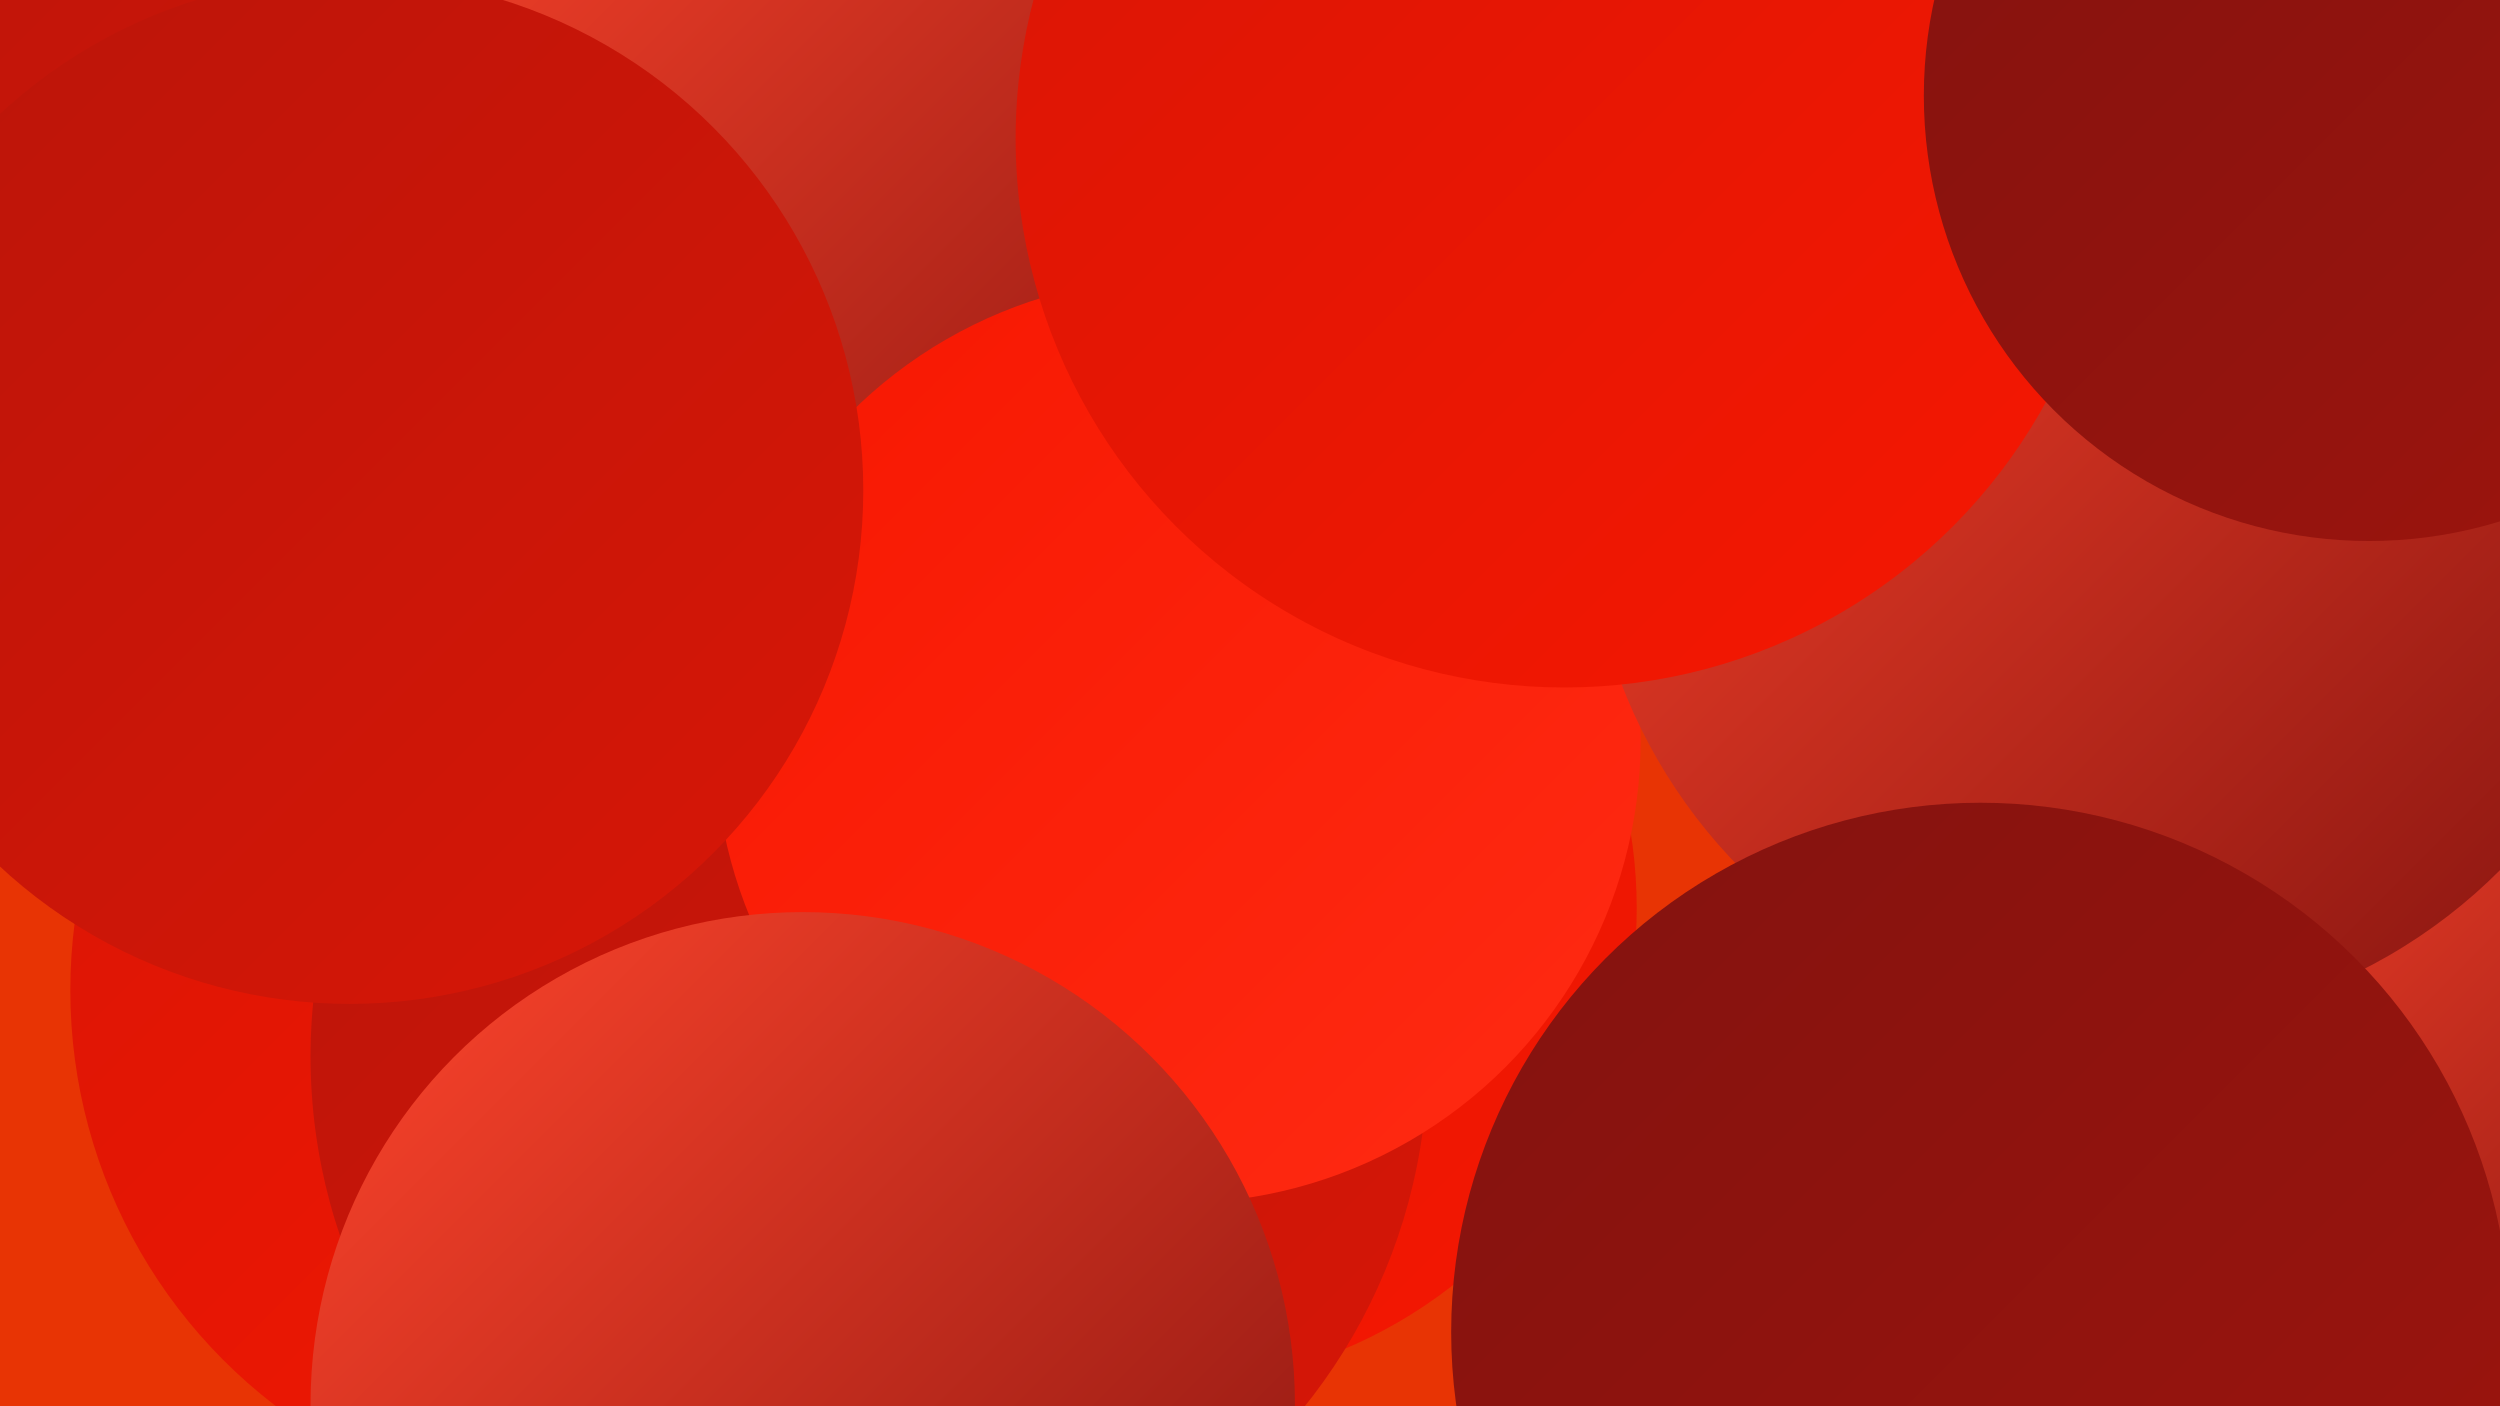
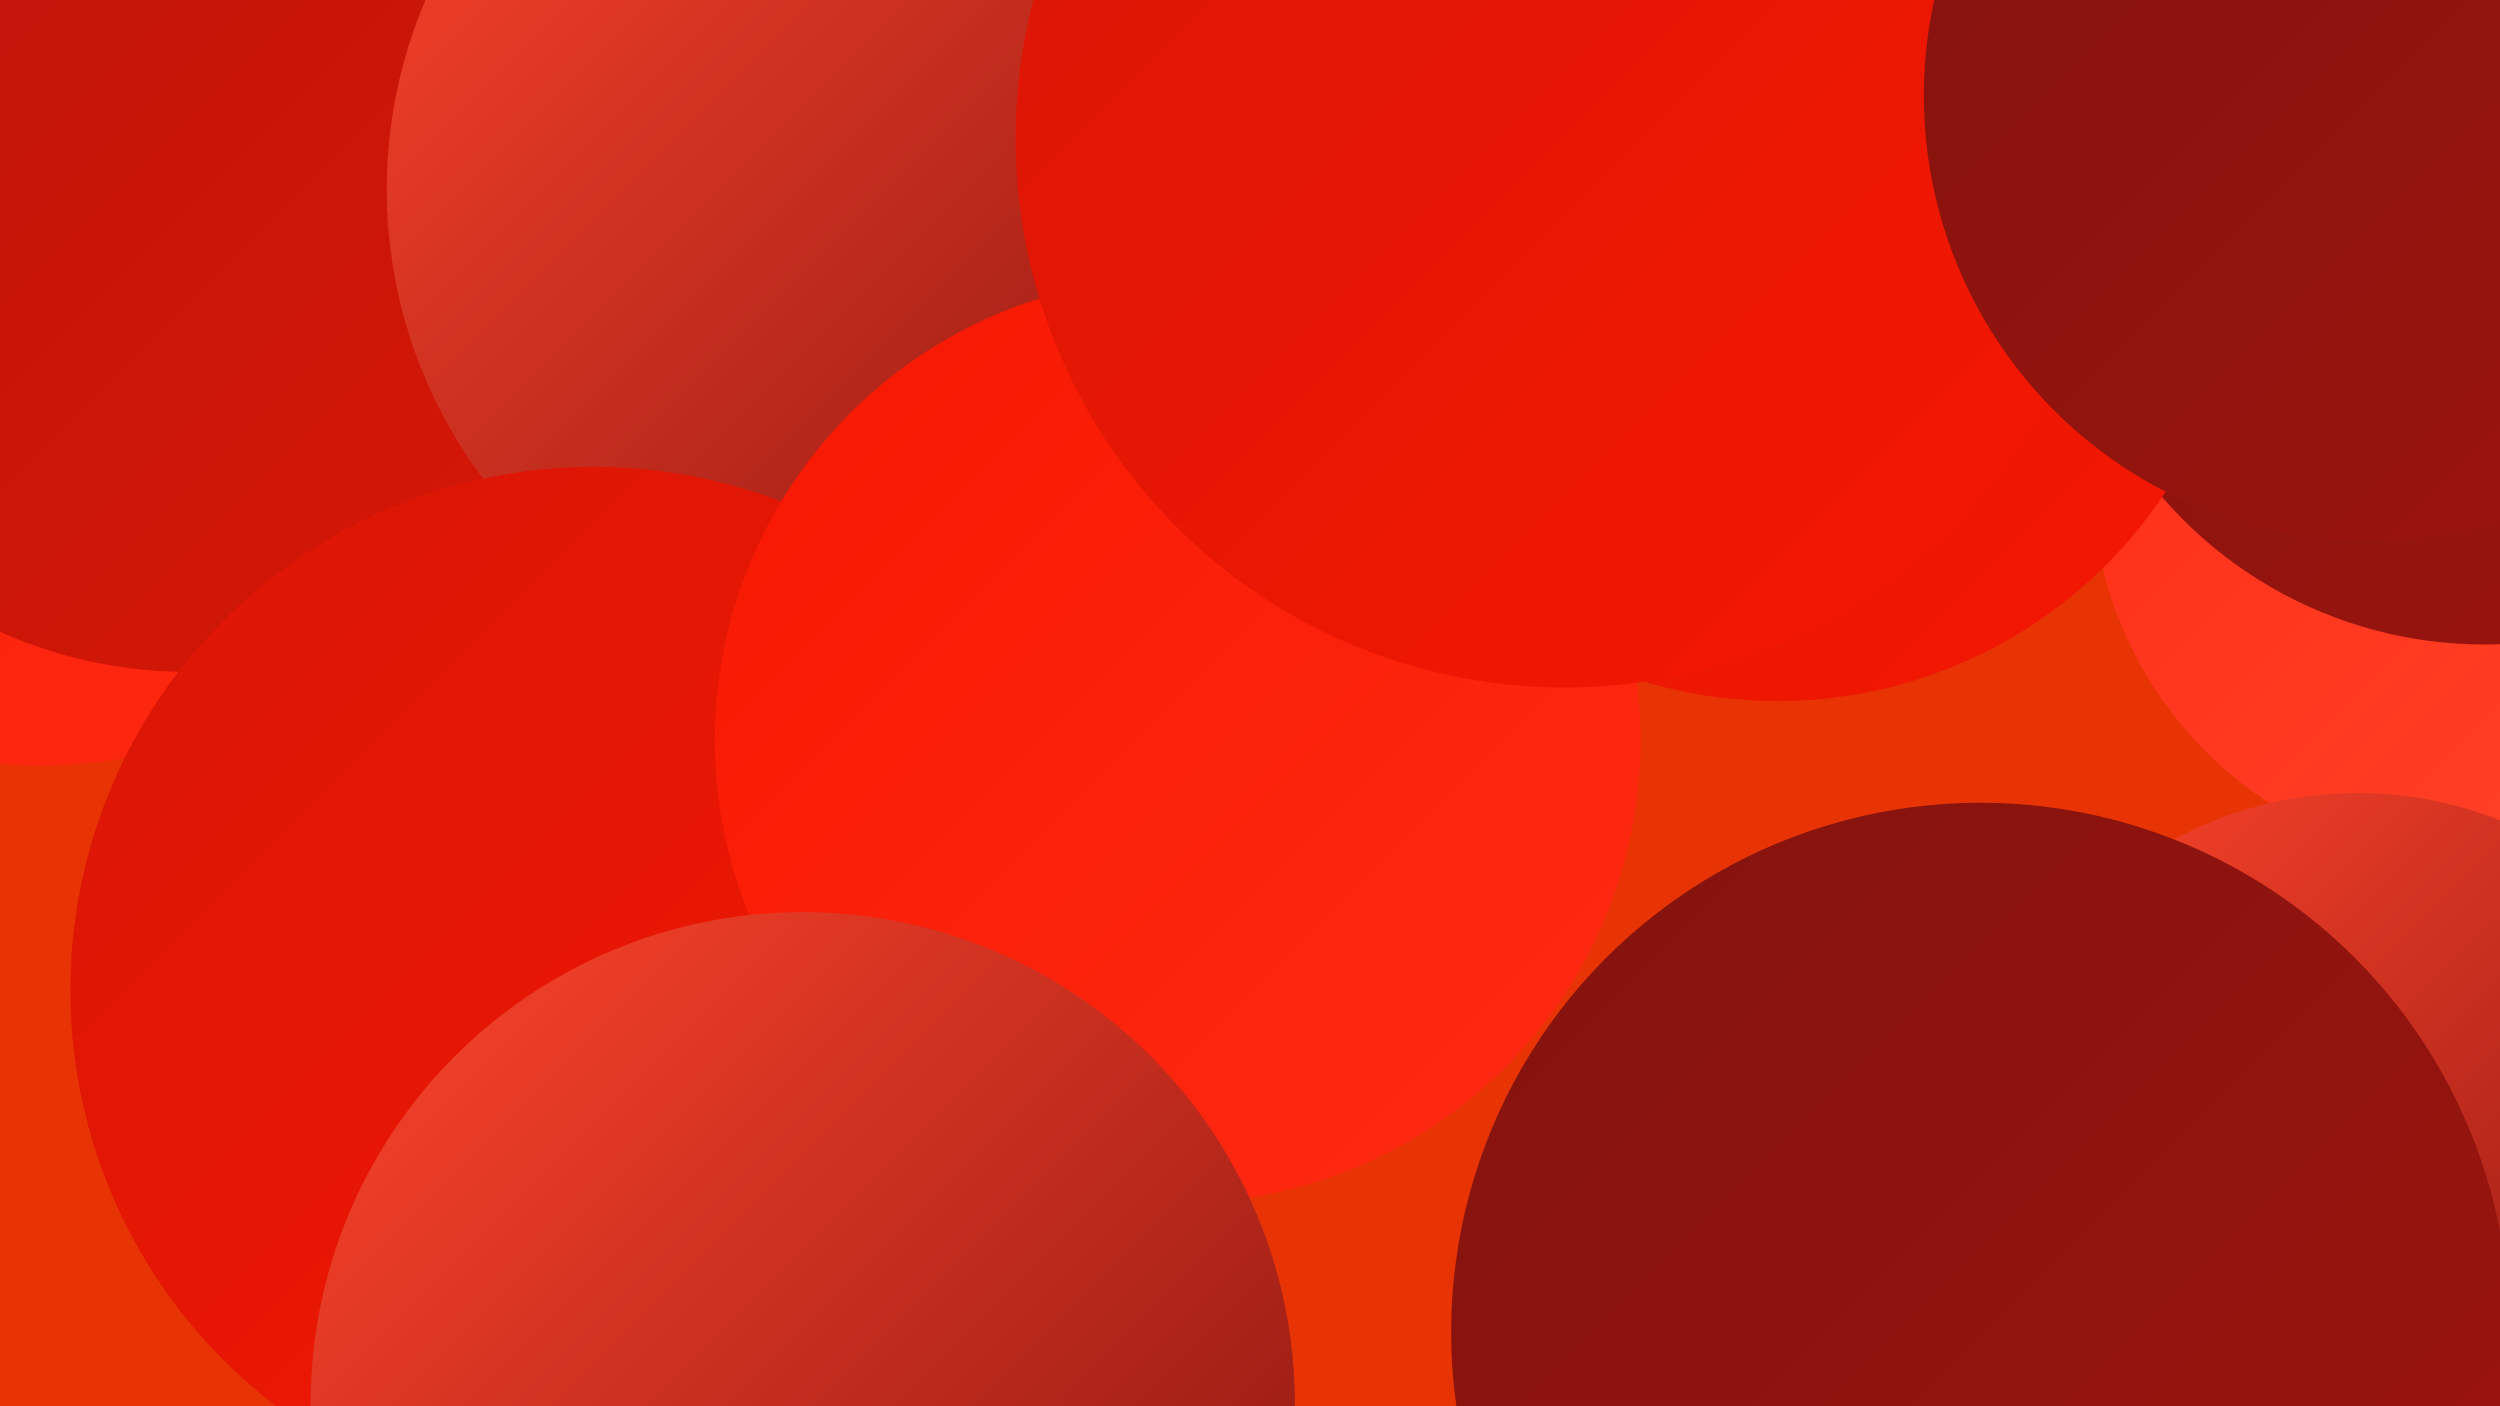
<svg xmlns="http://www.w3.org/2000/svg" width="1280" height="720">
  <defs>
    <linearGradient id="grad0" x1="0%" y1="0%" x2="100%" y2="100%">
      <stop offset="0%" style="stop-color:#83130f;stop-opacity:1" />
      <stop offset="100%" style="stop-color:#9e140d;stop-opacity:1" />
    </linearGradient>
    <linearGradient id="grad1" x1="0%" y1="0%" x2="100%" y2="100%">
      <stop offset="0%" style="stop-color:#9e140d;stop-opacity:1" />
      <stop offset="100%" style="stop-color:#ba150a;stop-opacity:1" />
    </linearGradient>
    <linearGradient id="grad2" x1="0%" y1="0%" x2="100%" y2="100%">
      <stop offset="0%" style="stop-color:#ba150a;stop-opacity:1" />
      <stop offset="100%" style="stop-color:#d81606;stop-opacity:1" />
    </linearGradient>
    <linearGradient id="grad3" x1="0%" y1="0%" x2="100%" y2="100%">
      <stop offset="0%" style="stop-color:#d81606;stop-opacity:1" />
      <stop offset="100%" style="stop-color:#f71701;stop-opacity:1" />
    </linearGradient>
    <linearGradient id="grad4" x1="0%" y1="0%" x2="100%" y2="100%">
      <stop offset="0%" style="stop-color:#f71701;stop-opacity:1" />
      <stop offset="100%" style="stop-color:#ff2b13;stop-opacity:1" />
    </linearGradient>
    <linearGradient id="grad5" x1="0%" y1="0%" x2="100%" y2="100%">
      <stop offset="0%" style="stop-color:#ff2b13;stop-opacity:1" />
      <stop offset="100%" style="stop-color:#ff452c;stop-opacity:1" />
    </linearGradient>
    <linearGradient id="grad6" x1="0%" y1="0%" x2="100%" y2="100%">
      <stop offset="0%" style="stop-color:#ff452c;stop-opacity:1" />
      <stop offset="100%" style="stop-color:#83130f;stop-opacity:1" />
    </linearGradient>
  </defs>
  <rect width="1280" height="720" fill="#e83404" />
-   <circle cx="593" cy="465" r="245" fill="url(#grad3)" />
  <circle cx="918" cy="6" r="186" fill="url(#grad3)" />
  <circle cx="20" cy="137" r="255" fill="url(#grad4)" />
  <circle cx="1270" cy="244" r="199" fill="url(#grad5)" />
  <circle cx="1276" cy="686" r="248" fill="url(#grad6)" />
  <circle cx="1272" cy="112" r="218" fill="url(#grad0)" />
  <circle cx="1207" cy="603" r="197" fill="url(#grad6)" />
  <circle cx="96" cy="109" r="235" fill="url(#grad2)" />
  <circle cx="445" cy="97" r="247" fill="url(#grad6)" />
  <circle cx="463" cy="509" r="202" fill="url(#grad3)" />
  <circle cx="304" cy="507" r="268" fill="url(#grad3)" />
  <circle cx="910" cy="121" r="238" fill="url(#grad3)" />
-   <circle cx="445" cy="541" r="286" fill="url(#grad2)" />
  <circle cx="603" cy="379" r="237" fill="url(#grad4)" />
-   <circle cx="1086" cy="252" r="274" fill="url(#grad6)" />
  <circle cx="801" cy="71" r="281" fill="url(#grad3)" />
  <circle cx="411" cy="719" r="252" fill="url(#grad6)" />
-   <circle cx="179" cy="251" r="263" fill="url(#grad2)" />
  <circle cx="1014" cy="682" r="271" fill="url(#grad0)" />
  <circle cx="1213" cy="49" r="228" fill="url(#grad0)" />
</svg>